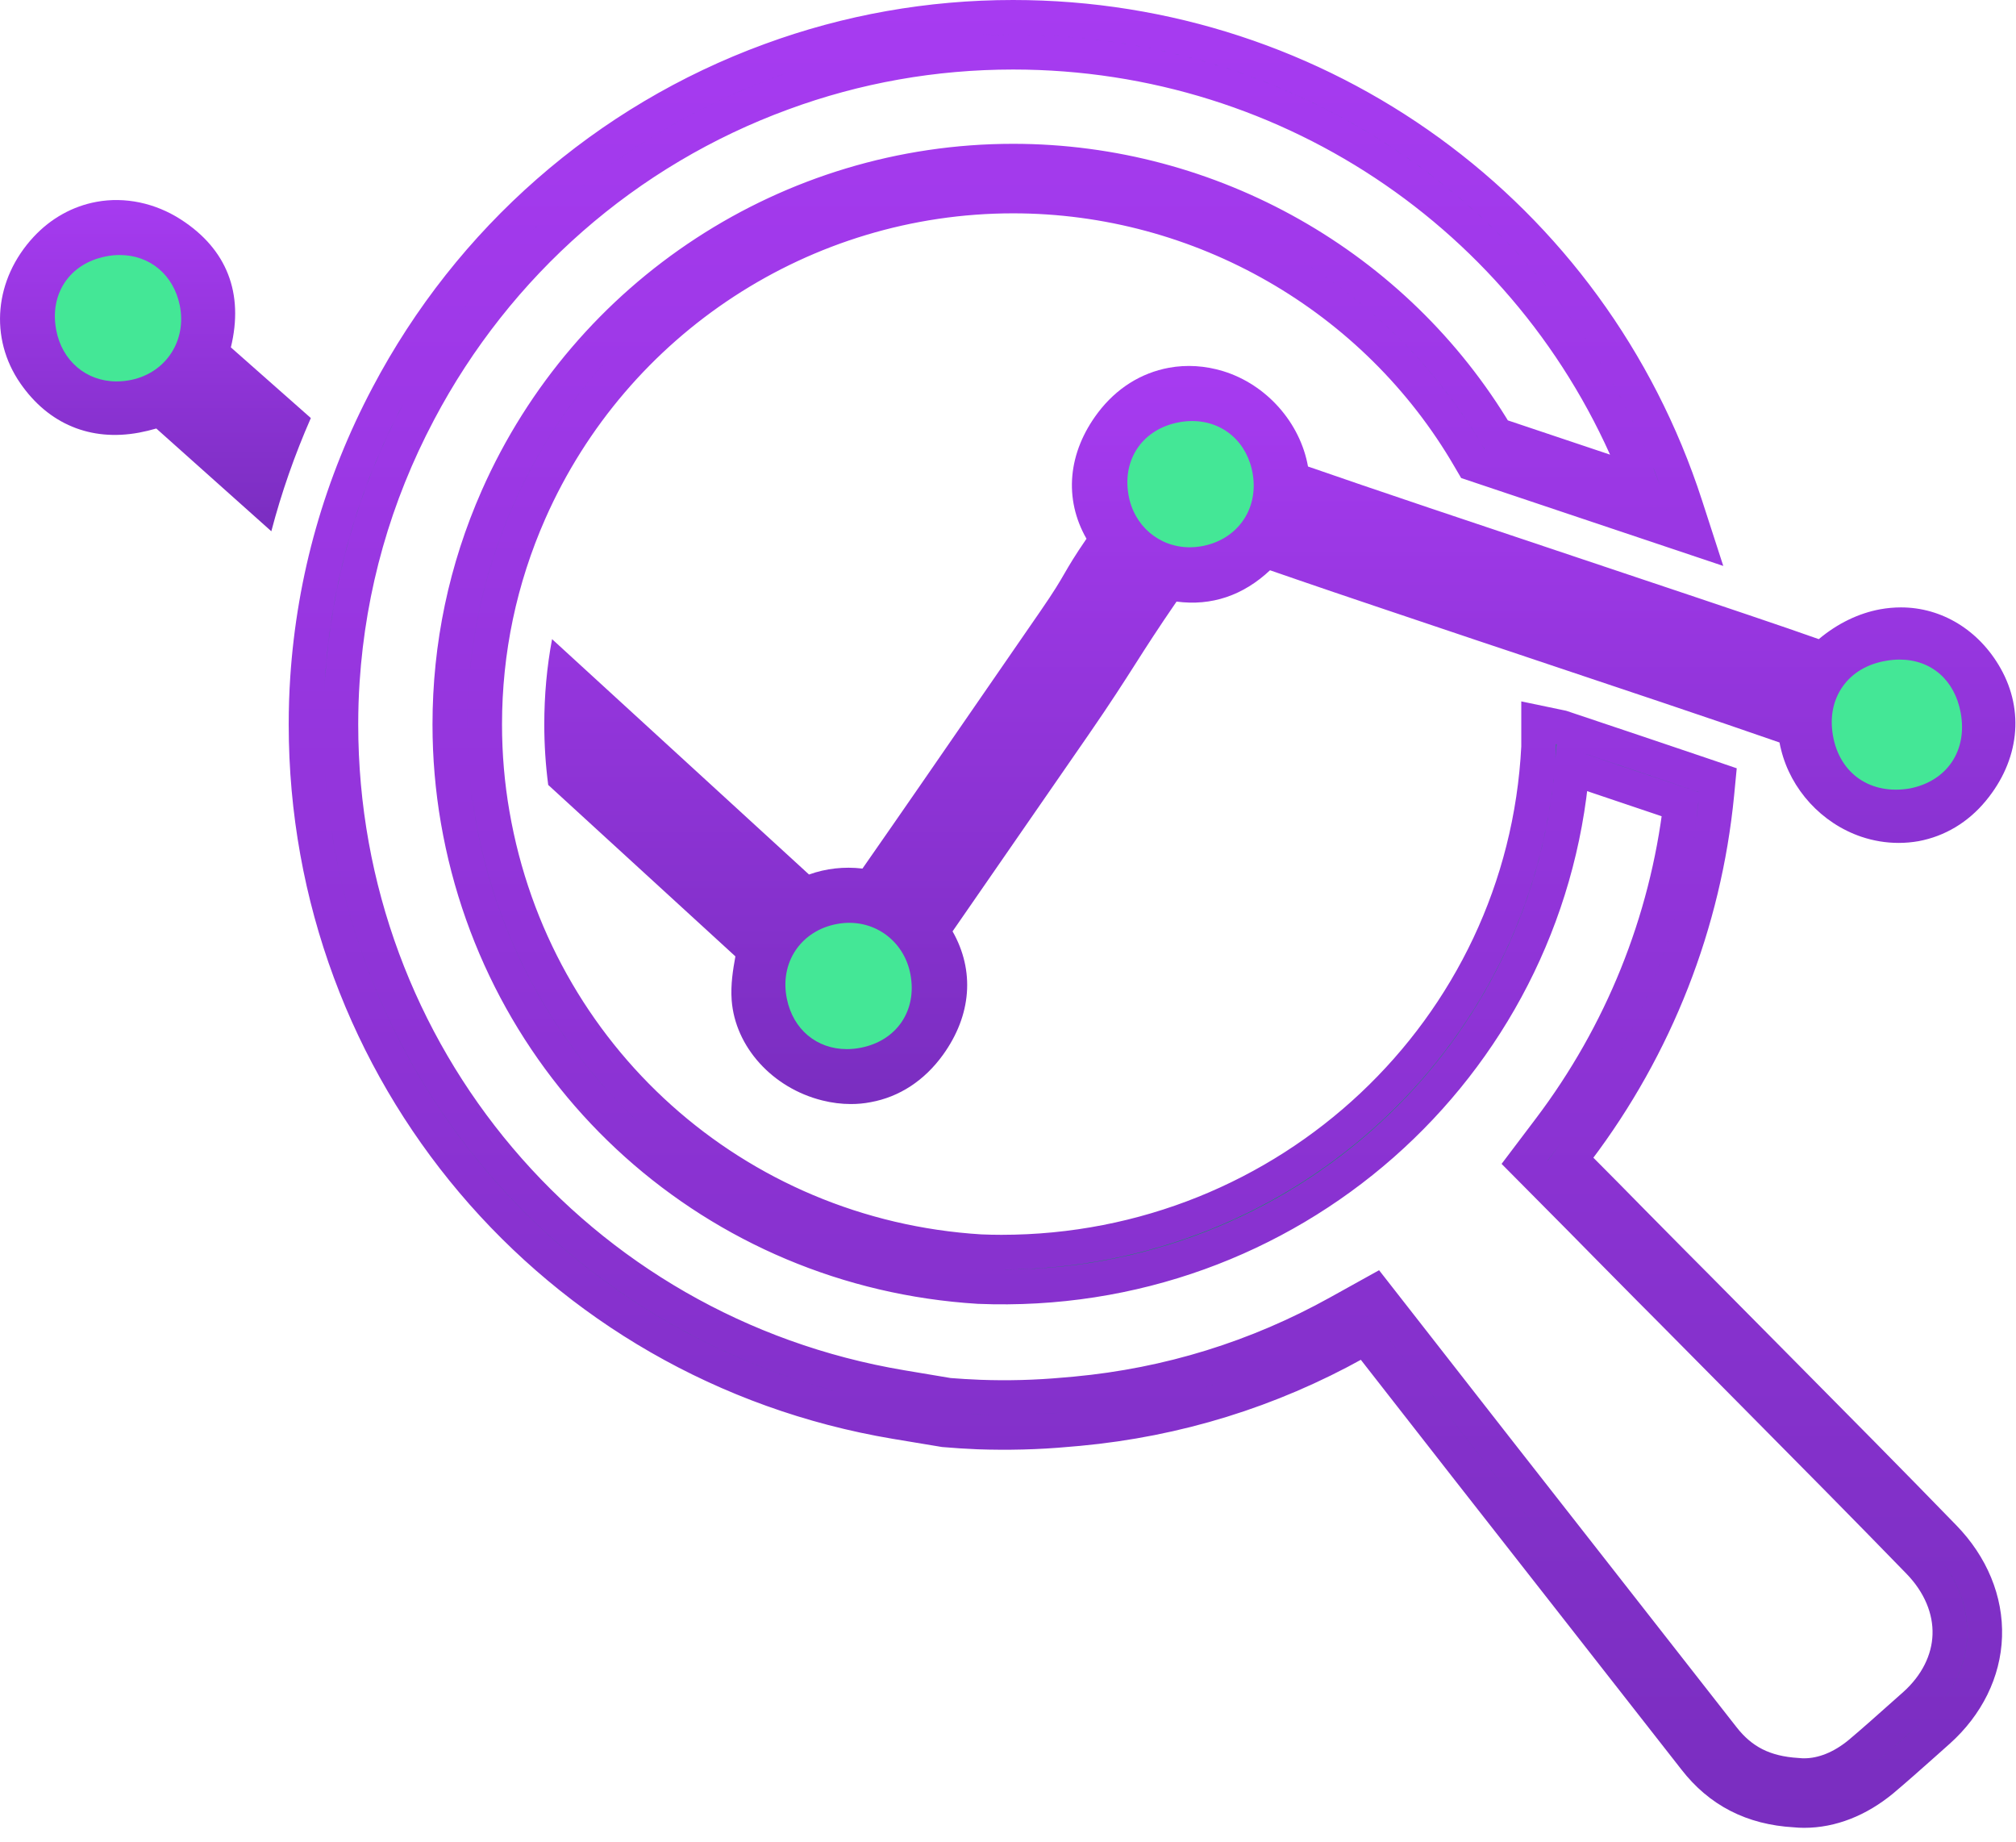
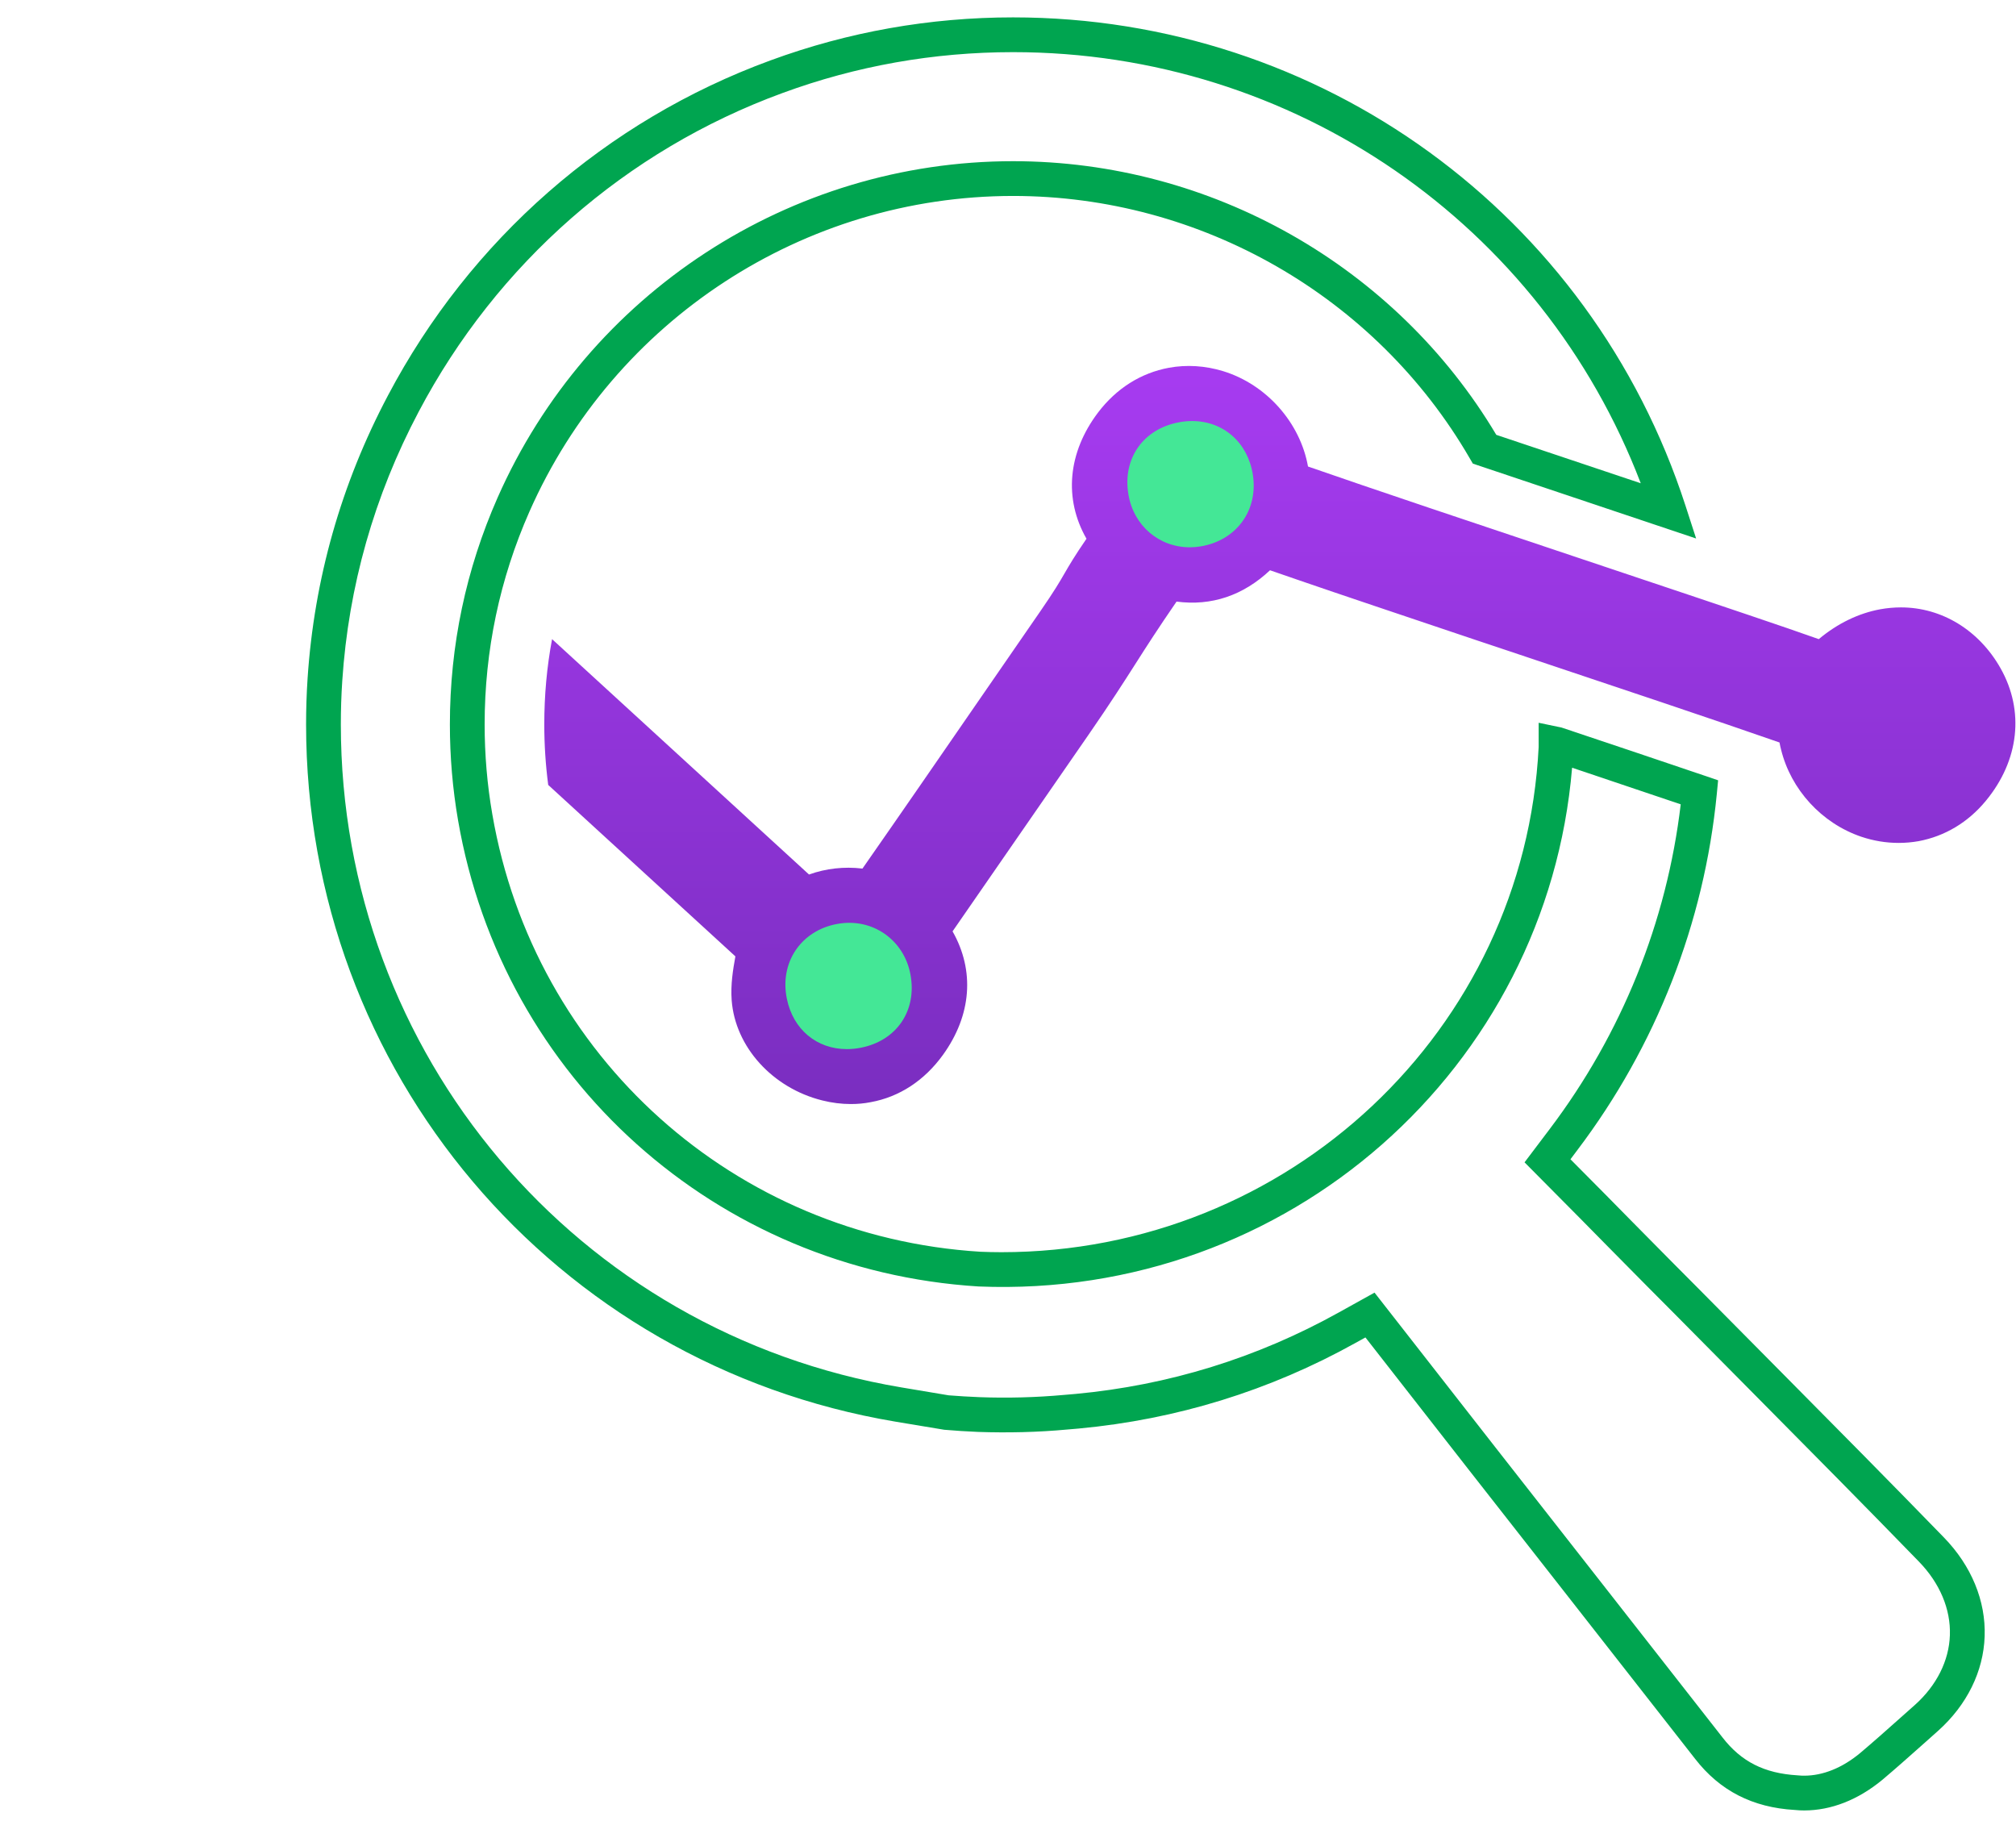
<svg xmlns="http://www.w3.org/2000/svg" width="58px" height="53px" viewBox="0 0 58 53" version="1.1">
  <title>Raziskave</title>
  <desc>Created with Sketch.</desc>
  <defs>
    <linearGradient x1="50%" y1="0%" x2="50%" y2="208.236%" id="linearGradient-1">
      <stop stop-color="#A73BF1" offset="0%" />
      <stop stop-color="#491F8B" offset="100%" />
    </linearGradient>
  </defs>
  <g id="Artboard-Copy" stroke="none" stroke-width="1" fill="none" fill-rule="evenodd" transform="translate(-1046, -98)">
    <g id="Raziskave" transform="translate(1046, 98)">
      <path d="M39.545,37.185 L40.275,38.119 C42.103,40.464 43.942,42.812 45.783,45.161 L49.556,49.981 C50.096,50.679 50.761,51.014 51.713,51.071 C51.802,51.08 51.854,51.081 51.907,51.081 C52.444,51.081 52.999,50.858 53.51,50.435 C53.895,50.111 54.29,49.759 54.677,49.414 L55.091,49.046 C55.716,48.487 56.074,47.773 56.098,47.038 C56.124,46.291 55.808,45.541 55.207,44.923 C53.673,43.343 52.1,41.755 50.569,40.21 L48.133,37.751 C47.675,37.293 47.215,36.828 46.755,36.362 L46.249,35.85 C45.737,35.33 45.225,34.809 44.711,34.294 L43.861,33.437 L44.585,32.479 C46.655,29.742 47.954,26.52 48.354,23.138 C47.424,22.823 46.354,22.462 45.229,22.085 C44.508,30.717 37.066,37.372 28.155,37.008 C20.614,36.542 14.46,31.028 13.178,23.596 C13.022,22.694 12.943,21.767 12.943,20.841 C12.943,18.574 13.405,16.378 14.317,14.312 C16.914,8.435 22.735,4.637 29.147,4.637 C34.84,4.637 40.149,7.648 43.048,12.509 L47.204,13.902 C44.354,6.443 37.22,1.5 29.147,1.5 C26.865,1.5 24.632,1.896 22.51,2.677 C18.012,4.324 14.296,7.579 12.046,11.843 C10.766,14.261 10.027,16.865 9.847,19.584 C9.819,20.001 9.806,20.42 9.806,20.841 C9.806,30.321 16.587,38.341 25.93,39.911 L27.291,40.139 C27.555,40.16 27.866,40.18 28.178,40.192 C28.978,40.222 29.807,40.201 30.617,40.127 L30.944,40.099 C33.62,39.85 36.166,39.063 38.509,37.76 L39.545,37.185 Z M51.907,52.081 C51.822,52.081 51.741,52.078 51.634,52.067 C50.422,51.997 49.478,51.514 48.766,50.594 L44.996,45.778 C43.154,43.428 41.314,41.08 39.487,38.735 L39.283,38.474 L38.994,38.634 C36.53,40.005 33.852,40.833 31.033,41.095 L30.705,41.123 C29.856,41.202 28.984,41.221 28.139,41.192 C27.812,41.178 27.485,41.158 27.166,41.13 L25.764,40.897 C15.938,39.247 8.806,30.811 8.806,20.841 C8.806,20.397 8.82,19.956 8.849,19.518 C9.038,16.658 9.816,13.918 11.162,11.376 C13.527,6.893 17.436,3.47 22.165,1.738 C24.398,0.917 26.747,0.5 29.147,0.5 C37.994,0.5 45.768,6.145 48.491,14.546 L48.797,15.491 L42.374,13.337 L42.279,13.175 C39.58,8.525 34.548,5.637 29.147,5.637 C23.13,5.637 17.669,9.201 15.232,14.717 C14.377,16.654 13.943,18.714 13.943,20.841 C13.943,21.71 14.017,22.58 14.164,23.425 C15.366,30.399 21.141,35.574 28.207,36.009 C28.402,36.017 28.606,36.022 28.81,36.022 C37.069,36.022 43.858,29.637 44.267,21.487 L44.267,20.792 L44.928,20.93 C46.438,21.435 47.879,21.92 49.055,22.319 L49.43,22.447 L49.392,22.841 C49.03,26.551 47.645,30.091 45.383,33.081 L45.182,33.349 L45.42,33.589 C45.934,34.104 46.448,34.626 46.961,35.148 L47.466,35.659 C47.925,36.123 48.383,36.587 48.842,37.046 L51.28,39.507 C52.812,41.053 54.388,42.644 55.924,44.226 C56.717,45.041 57.134,46.052 57.098,47.072 C57.065,48.081 56.589,49.048 55.757,49.792 L55.342,50.162 C54.948,50.512 54.546,50.871 54.15,51.204 C53.454,51.778 52.68,52.081 51.907,52.081 Z" id="Fill-1" fill="#00A550" />
-       <path d="M39.545,37.185 L40.275,38.119 C42.103,40.464 43.942,42.812 45.783,45.161 L49.556,49.981 C50.096,50.679 50.761,51.014 51.713,51.071 C51.802,51.08 51.854,51.081 51.907,51.081 C52.444,51.081 52.999,50.858 53.51,50.435 C53.895,50.111 54.29,49.759 54.677,49.414 L55.091,49.046 C55.716,48.487 56.074,47.773 56.098,47.038 C56.124,46.291 55.808,45.541 55.207,44.923 C53.673,43.343 52.1,41.755 50.569,40.21 L48.133,37.751 C47.675,37.293 47.215,36.828 46.755,36.362 L46.249,35.85 C45.737,35.33 45.225,34.809 44.711,34.294 L43.861,33.437 L44.585,32.479 C46.655,29.742 47.954,26.52 48.354,23.138 C47.424,22.823 46.354,22.462 45.229,22.085 C44.508,30.717 37.066,37.372 28.155,37.008 C20.614,36.542 14.46,31.028 13.178,23.596 C13.022,22.694 12.943,21.767 12.943,20.841 C12.943,18.574 13.405,16.378 14.317,14.312 C16.914,8.435 22.735,4.637 29.147,4.637 C34.84,4.637 40.149,7.648 43.048,12.509 L47.204,13.902 C44.354,6.443 37.22,1.5 29.147,1.5 C26.865,1.5 24.632,1.896 22.51,2.677 C18.012,4.324 14.296,7.579 12.046,11.843 C10.766,14.261 10.027,16.865 9.847,19.584 C9.819,20.001 9.806,20.42 9.806,20.841 C9.806,30.321 16.587,38.341 25.93,39.911 L27.291,40.139 C27.555,40.16 27.866,40.18 28.178,40.192 C28.978,40.222 29.807,40.201 30.617,40.127 L30.944,40.099 C33.62,39.85 36.166,39.063 38.509,37.76 L39.545,37.185 Z M51.907,52.081 C51.822,52.081 51.741,52.078 51.634,52.067 C50.422,51.997 49.478,51.514 48.766,50.594 L44.996,45.778 C43.154,43.428 41.314,41.08 39.487,38.735 L39.283,38.474 L38.994,38.634 C36.53,40.005 33.852,40.833 31.033,41.095 L30.705,41.123 C29.856,41.202 28.984,41.221 28.139,41.192 C27.812,41.178 27.485,41.158 27.166,41.13 L25.764,40.897 C15.938,39.247 8.806,30.811 8.806,20.841 C8.806,20.397 8.82,19.956 8.849,19.518 C9.038,16.658 9.816,13.918 11.162,11.376 C13.527,6.893 17.436,3.47 22.165,1.738 C24.398,0.917 26.747,0.5 29.147,0.5 C37.994,0.5 45.768,6.145 48.491,14.546 L48.797,15.491 L42.374,13.337 L42.279,13.175 C39.58,8.525 34.548,5.637 29.147,5.637 C23.13,5.637 17.669,9.201 15.232,14.717 C14.377,16.654 13.943,18.714 13.943,20.841 C13.943,21.71 14.017,22.58 14.164,23.425 C15.366,30.399 21.141,35.574 28.207,36.009 C28.402,36.017 28.606,36.022 28.81,36.022 C37.069,36.022 43.858,29.637 44.267,21.487 L44.267,20.792 L44.928,20.93 C46.438,21.435 47.879,21.92 49.055,22.319 L49.43,22.447 L49.392,22.841 C49.03,26.551 47.645,30.091 45.383,33.081 L45.182,33.349 L45.42,33.589 C45.934,34.104 46.448,34.626 46.961,35.148 L47.466,35.659 C47.925,36.123 48.383,36.587 48.842,37.046 L51.28,39.507 C52.812,41.053 54.388,42.644 55.924,44.226 C56.717,45.041 57.134,46.052 57.098,47.072 C57.065,48.081 56.589,49.048 55.757,49.792 L55.342,50.162 C54.948,50.512 54.546,50.871 54.15,51.204 C53.454,51.778 52.68,52.081 51.907,52.081 Z" id="Stroke-3" stroke="url(#linearGradient-1)" />
      <path d="M54.691,17.473 C54.493,17.473 54.296,17.491 54.099,17.526 C53.469,17.641 52.863,17.936 52.326,18.386 L51.44,18.077 C50.19,17.648 47.861,16.868 45.395,16.043 C43.937,15.556 42.459,15.059 41.132,14.614 C39.725,14.14 38.489,13.719 37.631,13.42 C37.408,12.163 36.439,11.06 35.189,10.677 C34.67,10.519 34.139,10.486 33.631,10.579 C32.823,10.728 32.118,11.173 31.591,11.867 C30.718,13.019 30.602,14.353 31.258,15.498 C30.91,16.006 30.769,16.249 30.631,16.487 C30.488,16.735 30.339,16.992 29.931,17.583 L28.183,20.116 C27.095,21.694 25.943,23.367 24.813,24.986 C24.281,24.924 23.766,24.982 23.275,25.157 L15.883,18.386 C15.732,19.188 15.659,20.008 15.659,20.841 C15.659,21.423 15.697,22.006 15.772,22.58 L21.157,27.512 C21.088,27.894 21.017,28.324 21.05,28.773 C21.15,30.114 22.222,31.299 23.656,31.656 C23.93,31.725 24.207,31.76 24.48,31.76 C24.671,31.76 24.864,31.743 25.05,31.706 C25.876,31.556 26.596,31.084 27.13,30.344 C27.952,29.203 28.048,27.924 27.405,26.792 C28.466,25.259 29.525,23.725 30.587,22.192 L31.316,21.138 C31.956,20.211 32.315,19.648 32.663,19.103 C32.993,18.585 33.308,18.093 33.849,17.306 C34.855,17.439 35.765,17.131 36.538,16.405 L37.385,16.697 C38.484,17.076 40.425,17.727 42.554,18.443 C42.825,18.532 43.097,18.622 43.372,18.716 C46.394,19.726 49.517,20.772 51.196,21.359 C51.209,21.428 51.223,21.496 51.241,21.563 C51.522,22.708 52.402,23.681 53.551,24.071 C53.902,24.189 54.263,24.248 54.624,24.248 C54.817,24.248 55.009,24.231 55.196,24.198 C55.955,24.056 56.624,23.655 57.134,23.035 C58.091,21.875 58.249,20.451 57.555,19.223 C56.935,18.126 55.863,17.473 54.691,17.473 Z" id="Fill-5" fill="url(#linearGradient-1)" />
      <path d="M24.365,30.18 C23.496,30.18 22.818,29.613 22.639,28.736 C22.533,28.23 22.623,27.732 22.891,27.335 C23.157,26.941 23.58,26.67 24.086,26.579 C25.103,26.391 26.011,27.043 26.193,28.031 C26.388,29.068 25.801,29.937 24.766,30.14 C24.631,30.167 24.495,30.18 24.365,30.18 Z" id="Fill-7" fill="#44E796" />
      <path d="M34.232,15.744 C33.345,15.744 32.618,15.123 32.466,14.233 C32.286,13.196 32.887,12.338 33.924,12.147 C34.05,12.123 34.176,12.112 34.298,12.112 C35.197,12.112 35.898,12.73 36.044,13.652 C36.206,14.675 35.576,15.544 34.548,15.717 C34.444,15.735 34.336,15.744 34.232,15.744 Z" id="Fill-9" fill="#44E796" />
-       <path d="M54.522,22.665 C53.626,22.665 52.944,22.067 52.786,21.145 C52.61,20.116 53.228,19.241 54.26,19.064 C54.382,19.041 54.504,19.029 54.624,19.029 C55.51,19.029 56.191,19.614 56.355,20.517 C56.545,21.556 55.955,22.422 54.923,22.627 C54.787,22.651 54.652,22.665 54.522,22.665 Z" id="Fill-11" fill="url(#linearGradient-1)" />
-       <path d="M54.257,19.01 C53.718,19.102 53.292,19.357 53.015,19.747 C52.74,20.137 52.641,20.622 52.732,21.151 C52.924,22.273 53.834,22.873 54.948,22.681 C56.015,22.469 56.609,21.594 56.409,20.507 C56.237,19.561 55.562,18.974 54.646,18.974 C54.518,18.974 54.387,18.987 54.257,19.01 Z" id="Fill-13" fill="#44E796" />
-       <path d="M2.778,5.806 C2.093,5.932 1.469,6.277 0.972,6.809 C-0.165,8.03 -0.318,9.725 0.587,11.03 C1.397,12.2 2.607,12.703 3.999,12.446 C4.163,12.415 4.329,12.375 4.497,12.327 L7.806,15.283 C8.097,14.173 8.478,13.085 8.943,12.026 L6.642,9.993 C7.021,8.433 6.527,7.166 5.202,6.313 C4.466,5.839 3.596,5.655 2.778,5.806 Z" id="Fill-15" fill="url(#linearGradient-1)" />
-       <path d="M3.351,10.972 C2.481,10.972 1.783,10.379 1.617,9.492 C1.419,8.453 2.004,7.582 3.039,7.378 C3.174,7.349 3.309,7.336 3.442,7.336 C4.311,7.336 4.989,7.904 5.171,8.779 C5.379,9.787 4.785,10.711 3.788,10.926 C3.642,10.957 3.496,10.972 3.351,10.972 Z" id="Fill-17" fill="#44E796" />
    </g>
  </g>
</svg>